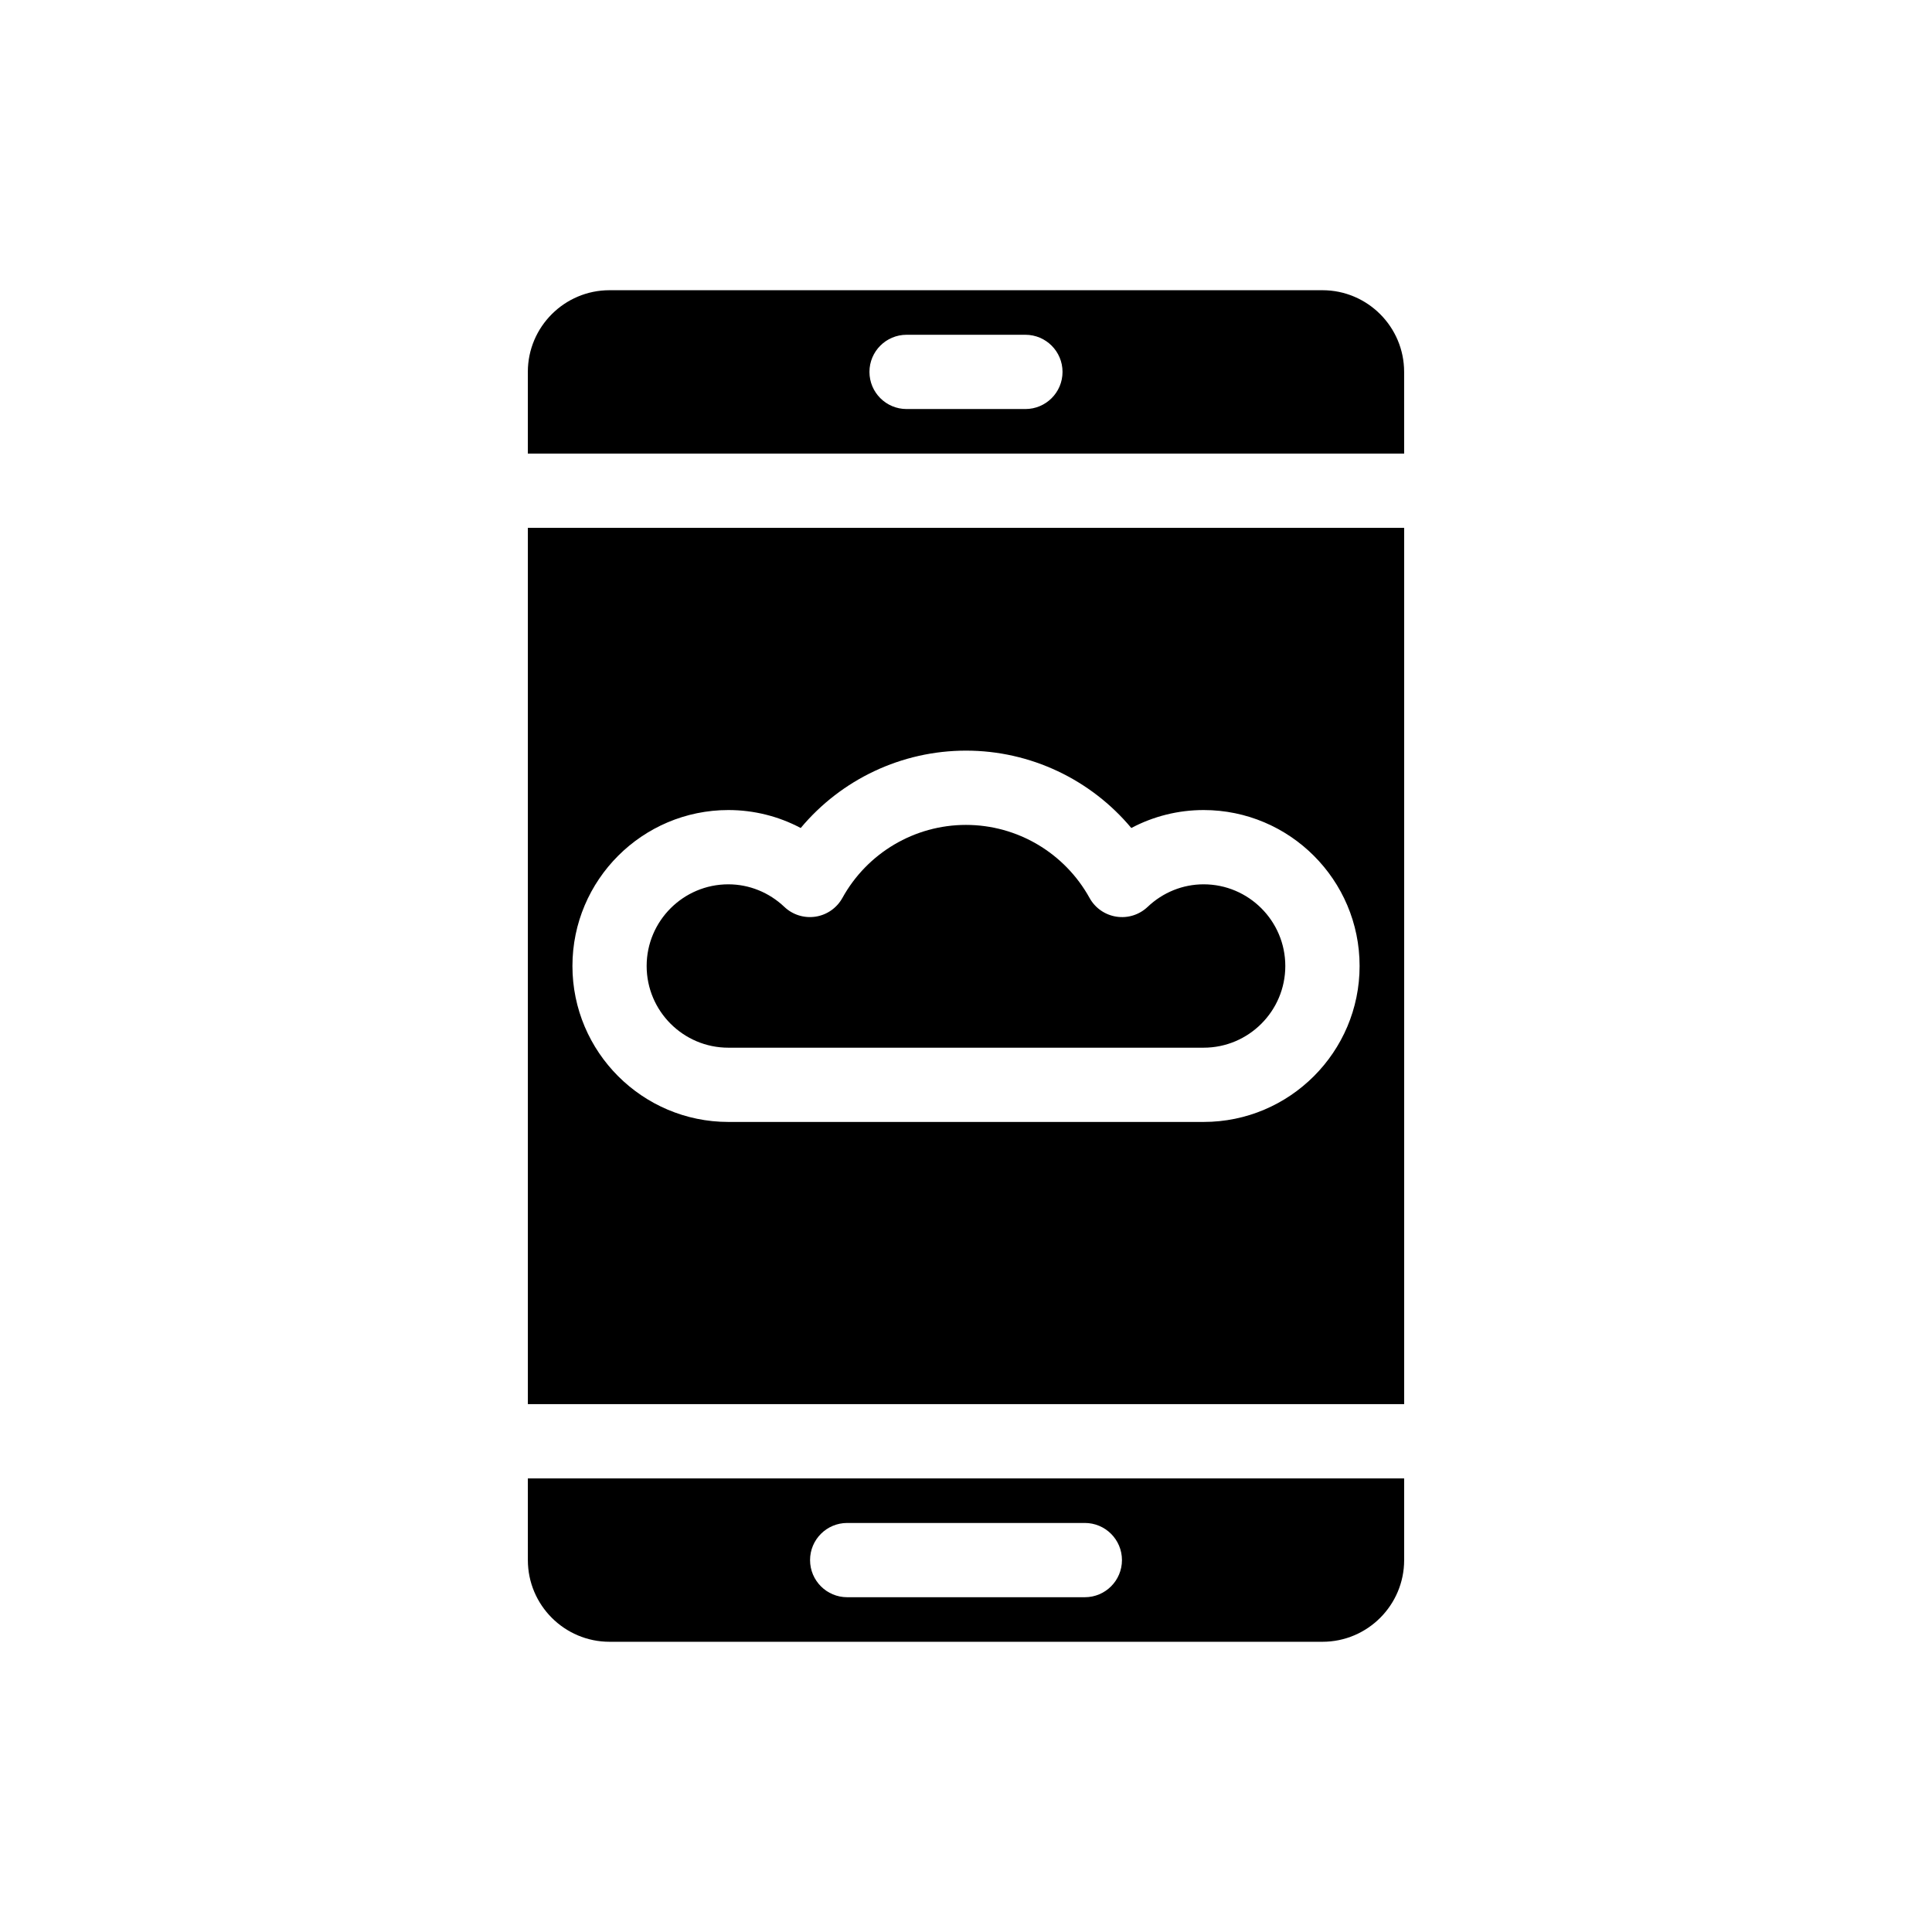
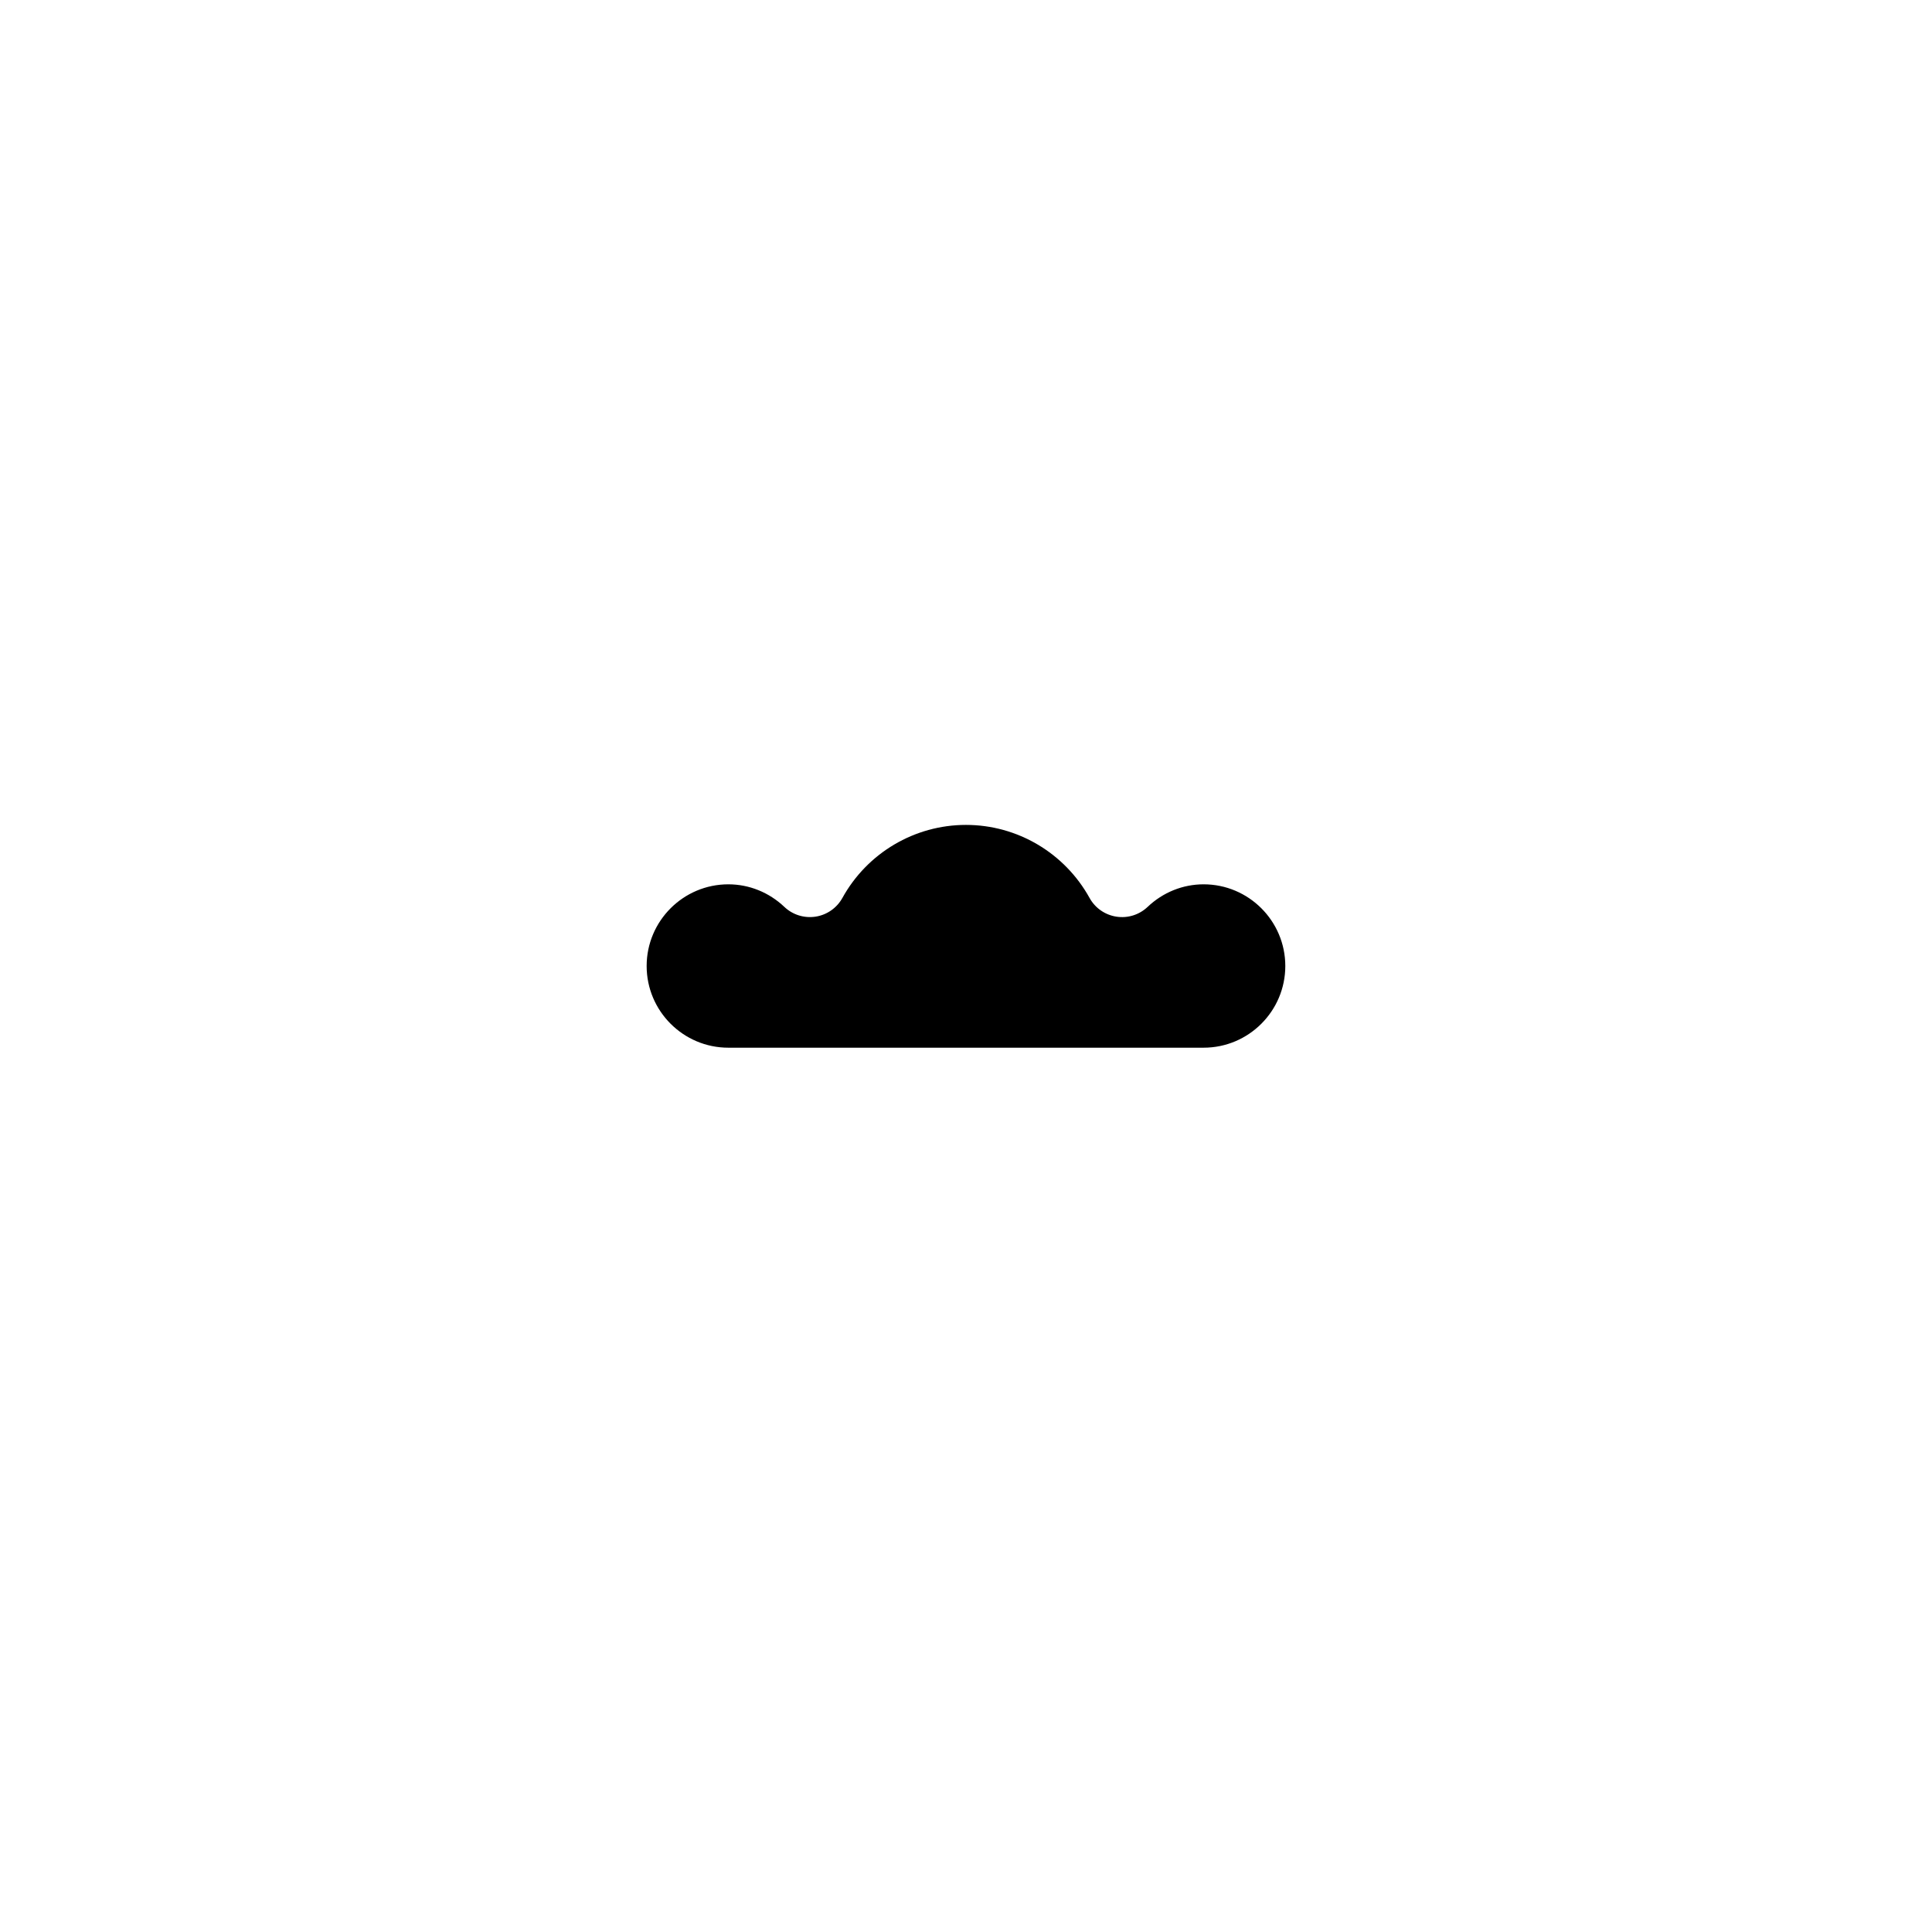
<svg xmlns="http://www.w3.org/2000/svg" fill="#000000" width="800px" height="800px" version="1.1" viewBox="144 144 512 512">
  <g>
-     <path d="m283.89 557.44c0 11.938 9.711 21.648 21.648 21.648h188.93c11.938 0 21.648-9.711 21.648-21.648v-21.648h-232.23zm84.625-9.84h62.977c5.434 0 9.84 4.406 9.84 9.84s-4.406 9.84-9.84 9.84h-62.977c-5.434 0-9.84-4.406-9.84-9.84s4.402-9.84 9.84-9.84z" />
    <path d="m337.02 421.65h125.95c11.938 0 21.648-9.711 21.648-21.648s-9.711-21.648-21.648-21.648c-5.504 0-10.777 2.125-14.844 5.988-2.215 2.09-5.227 3.051-8.281 2.582-3.004-0.465-5.637-2.297-7.102-4.961-6.606-11.941-19.152-19.355-32.75-19.355-13.602 0-26.152 7.414-32.746 19.348-1.477 2.668-4.098 4.5-7.106 4.965-3.043 0.461-6.074-0.492-8.277-2.582-4.074-3.859-9.348-5.984-14.848-5.984-11.938 0-21.648 9.711-21.648 21.648s9.707 21.648 21.648 21.648z" />
-     <path d="m283.89 516.11h232.23v-232.23h-232.23zm53.137-157.44c6.75 0 13.301 1.648 19.172 4.758 10.73-12.852 26.723-20.504 43.805-20.504s33.062 7.652 43.805 20.504c5.871-3.109 12.422-4.758 19.172-4.758 22.785 0 41.328 18.539 41.328 41.328s-18.543 41.328-41.328 41.328h-125.95c-22.789 0-41.328-18.539-41.328-41.328 0-22.793 18.539-41.328 41.328-41.328z" />
-     <path d="m494.46 220.91h-188.93c-11.938 0-21.648 9.711-21.648 21.648v21.648h232.23l-0.004-21.648c0-11.938-9.707-21.648-21.648-21.648zm-78.719 31.488h-31.488c-5.434 0-9.84-4.406-9.84-9.84s4.406-9.84 9.84-9.84h31.488c5.434 0 9.84 4.406 9.84 9.84s-4.406 9.84-9.84 9.84z" />
  </g>
</svg>